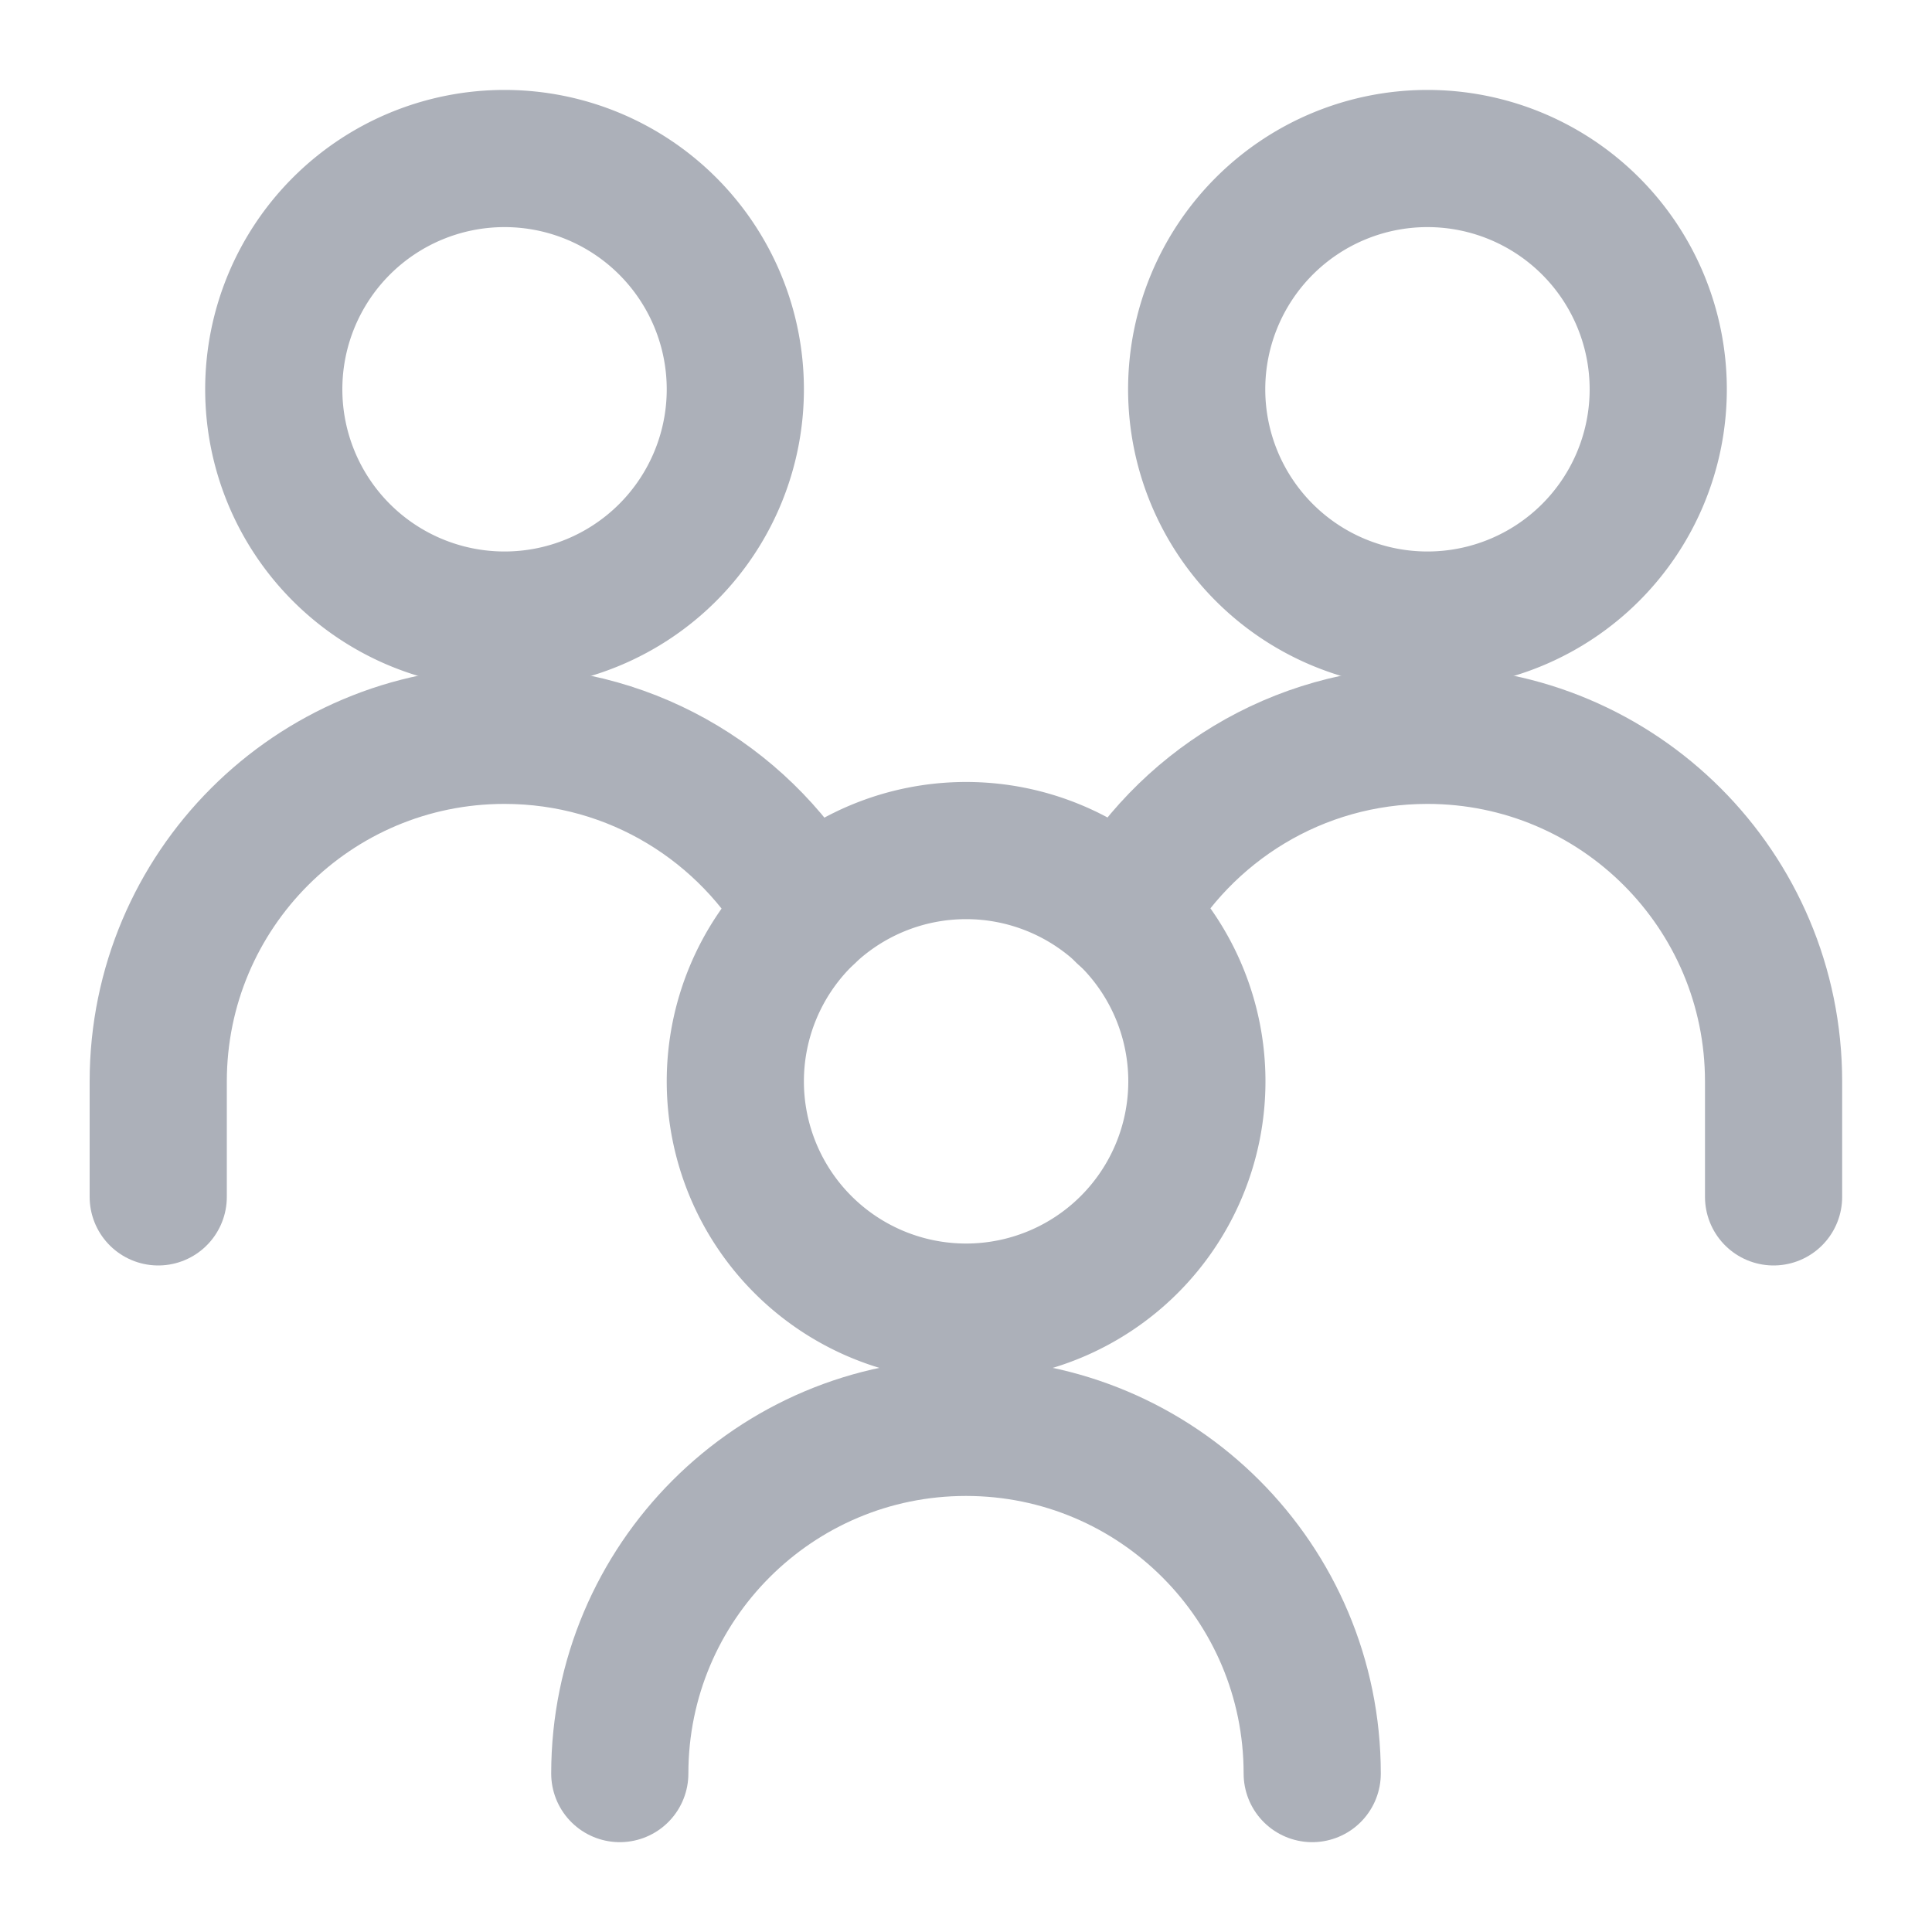
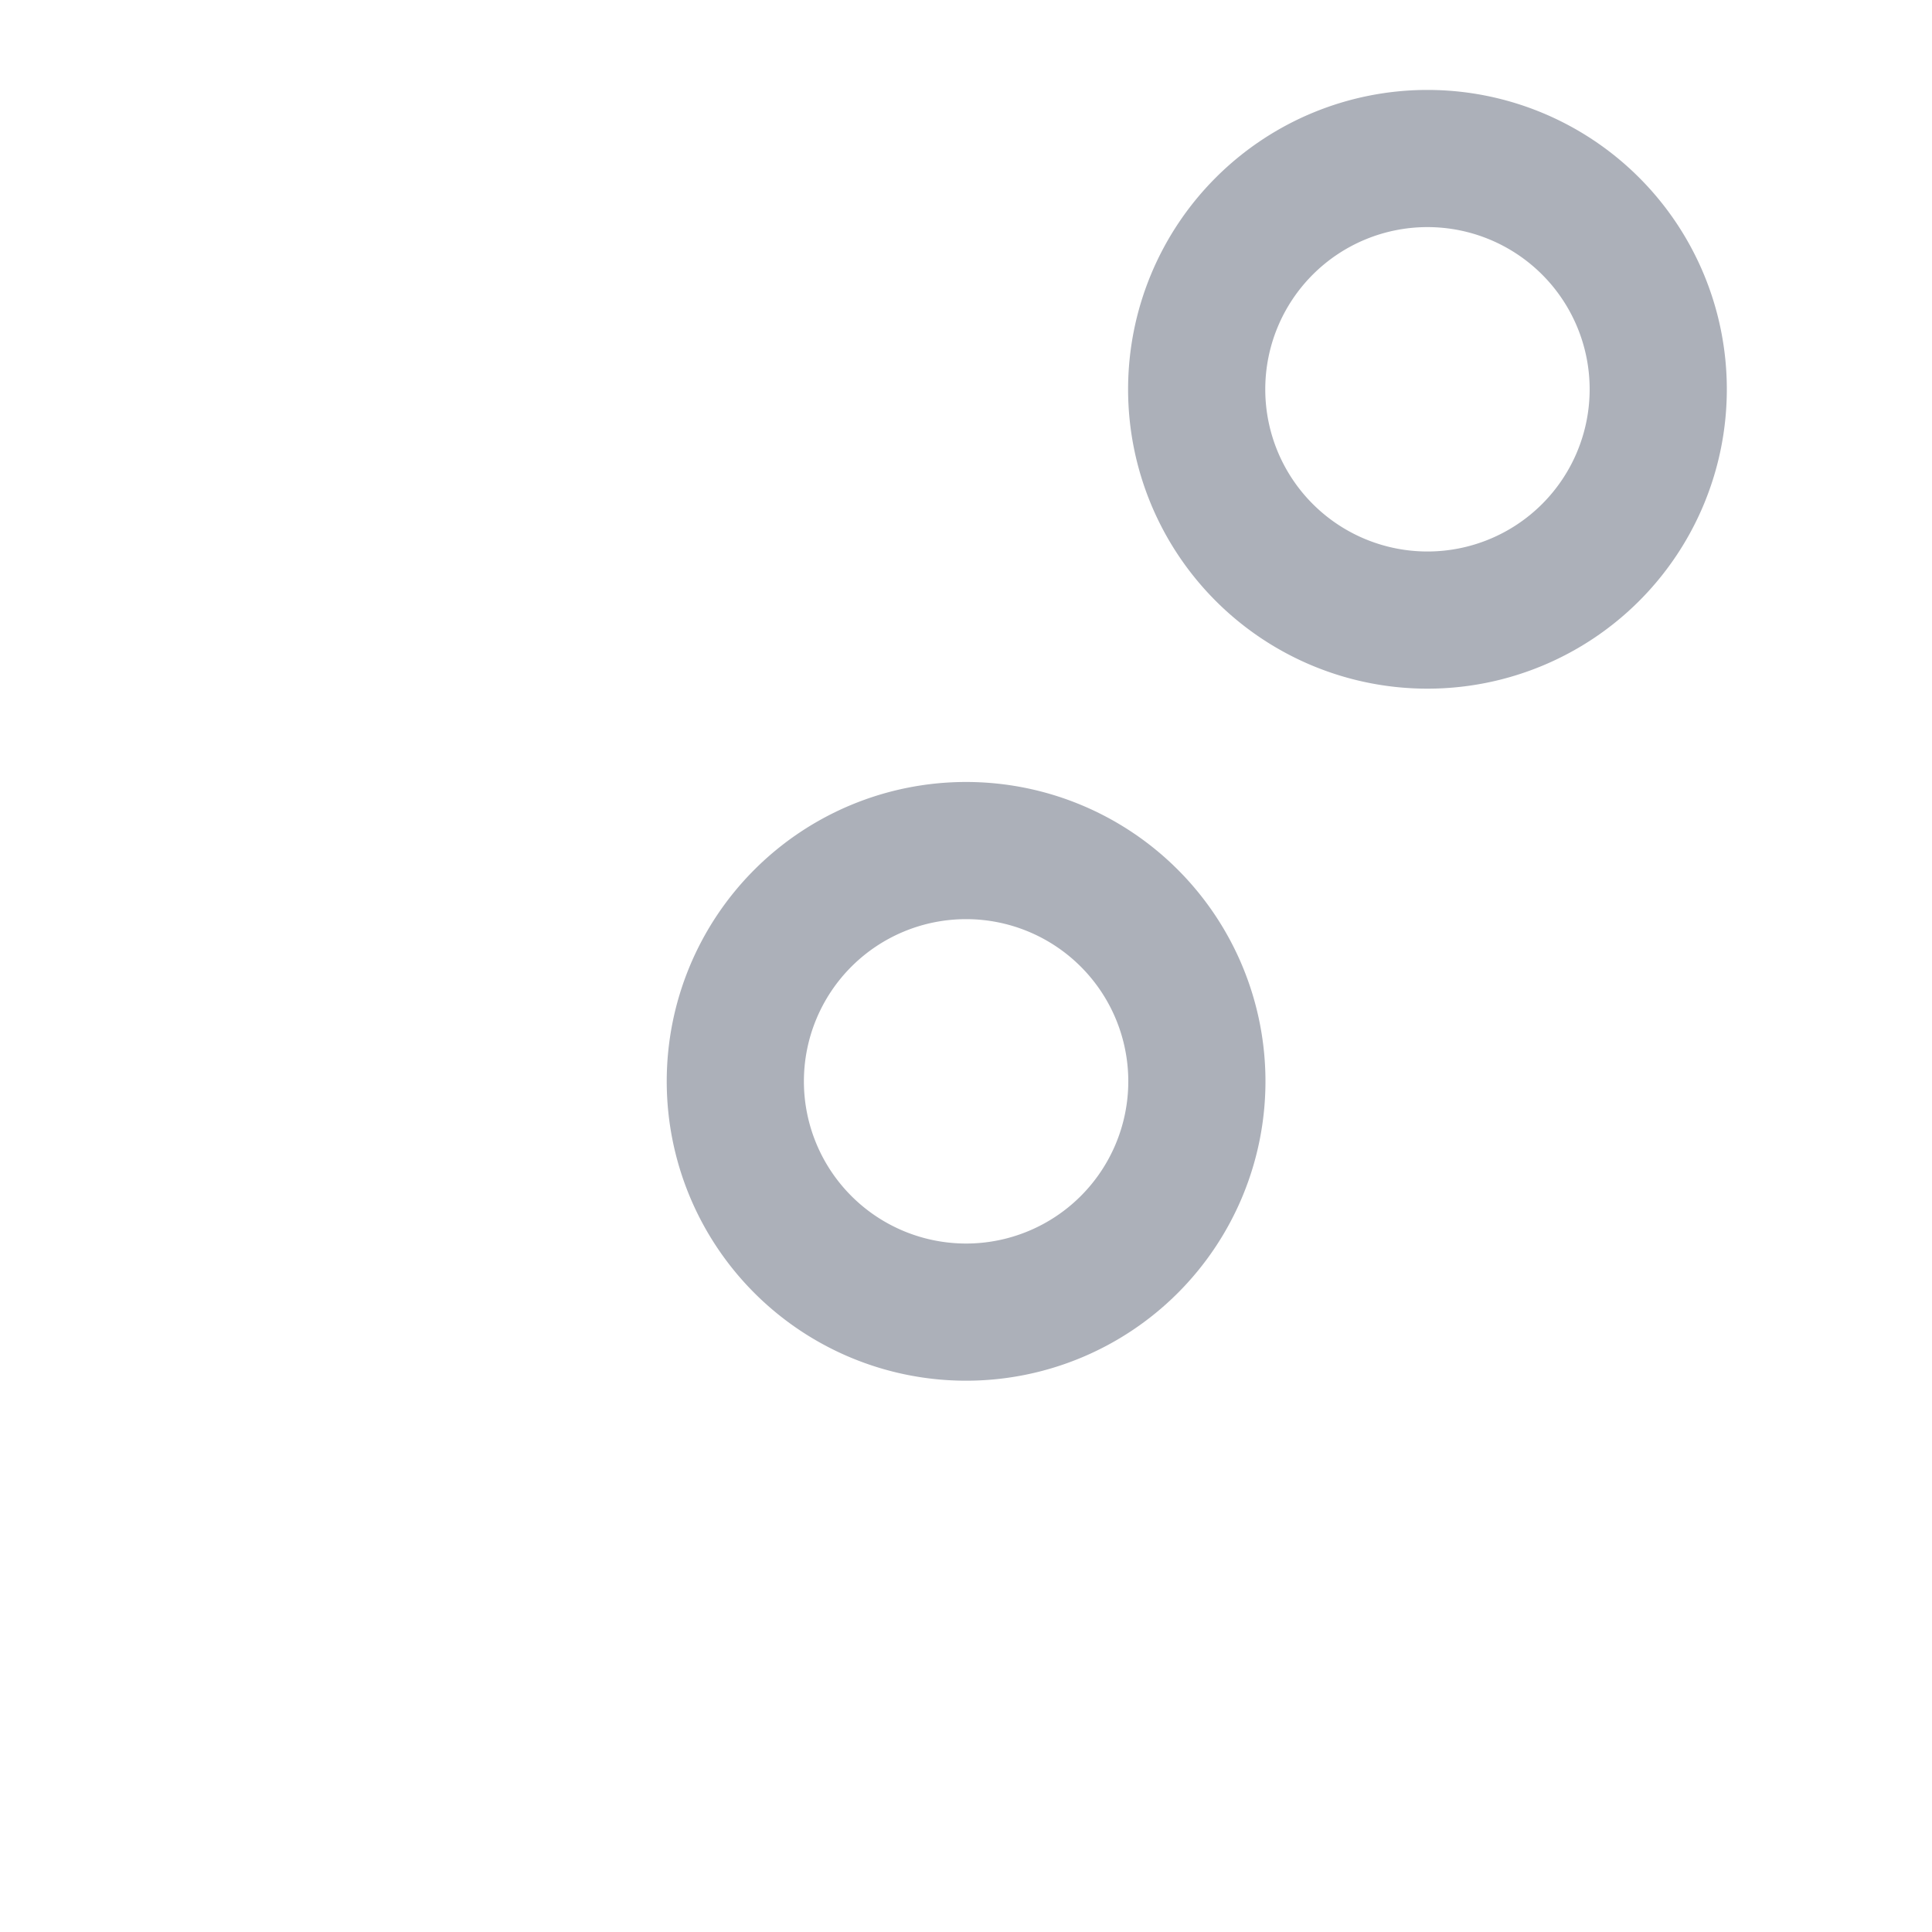
<svg xmlns="http://www.w3.org/2000/svg" fill="none" viewBox="-0.355 -0.355 10 10" id="No-Poverty--Streamline-Core" height="10" width="10">
  <desc>
    No Poverty Streamline Icon: https://streamlinehq.com
  </desc>
  <g id="no-poverty">
    <path id="Ellipse 227" stroke="#acb0b9" stroke-linecap="round" stroke-linejoin="round" d="M5.839 1.66a1.194 1.194 0 1 0 2.389 0 1.194 1.194 0 1 0 -2.389 0" stroke-width="0.71" />
-     <path id="Ellipse 228" stroke="#acb0b9" stroke-linecap="round" stroke-linejoin="round" d="M8.825 5.84v-0.597c0 -0.99 -0.802 -1.792 -1.792 -1.792 -0.675 0 -1.262 0.373 -1.568 0.924" stroke-width="0.71" />
-     <path id="Ellipse 227_2" stroke="#acb0b9" stroke-linecap="round" stroke-linejoin="round" d="M1.062 1.66a1.194 1.194 0 1 0 2.389 0 1.194 1.194 0 1 0 -2.389 0" stroke-width="0.71" />
-     <path id="Ellipse 228_2" stroke="#acb0b9" stroke-linecap="round" stroke-linejoin="round" d="M0.464 5.84v-0.597c0 -0.99 0.802 -1.792 1.792 -1.792 0.675 0 1.262 0.373 1.568 0.924" stroke-width="0.71" />
    <path id="Ellipse 227_3" stroke="#acb0b9" stroke-linecap="round" stroke-linejoin="round" d="M3.451 5.242a1.194 1.194 0 1 0 2.389 0 1.194 1.194 0 1 0 -2.389 0" stroke-width="0.71" />
-     <path id="Ellipse 228_3" stroke="#acb0b9" stroke-linecap="round" stroke-linejoin="round" d="M6.437 8.825c0 -0.99 -0.802 -1.792 -1.792 -1.792s-1.792 0.802 -1.792 1.792" stroke-width="0.71" />
  </g>
</svg>